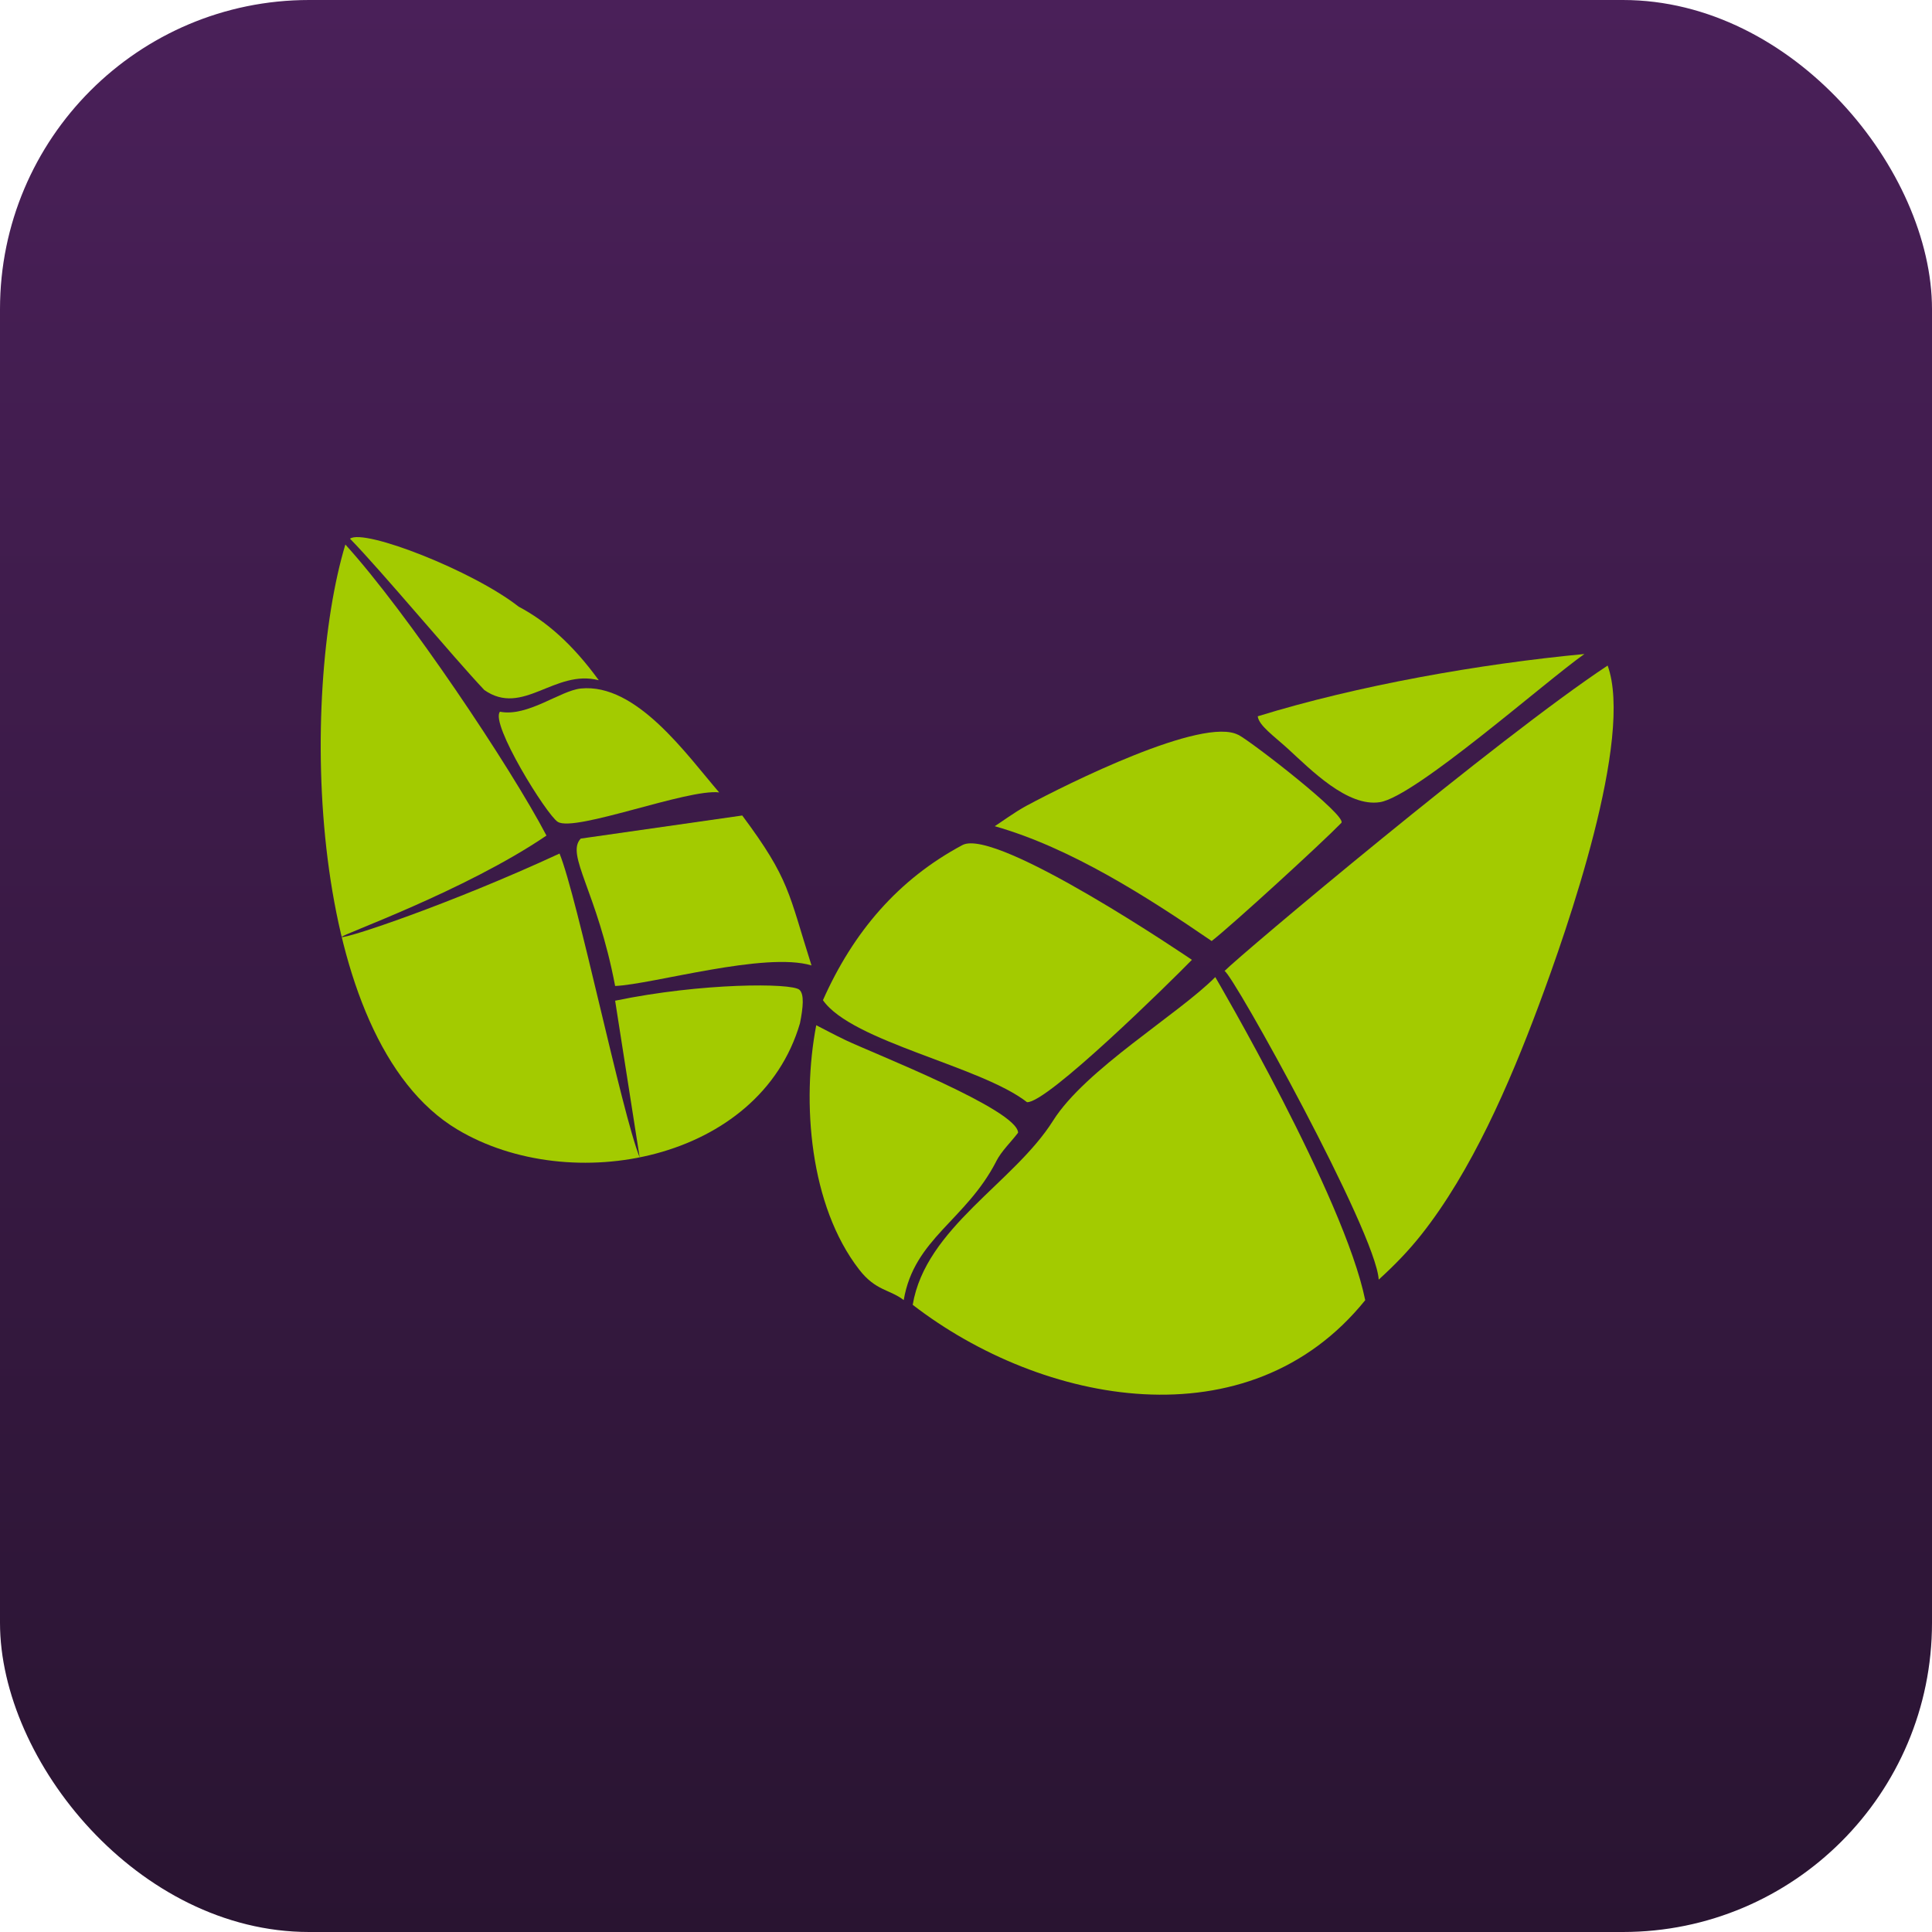
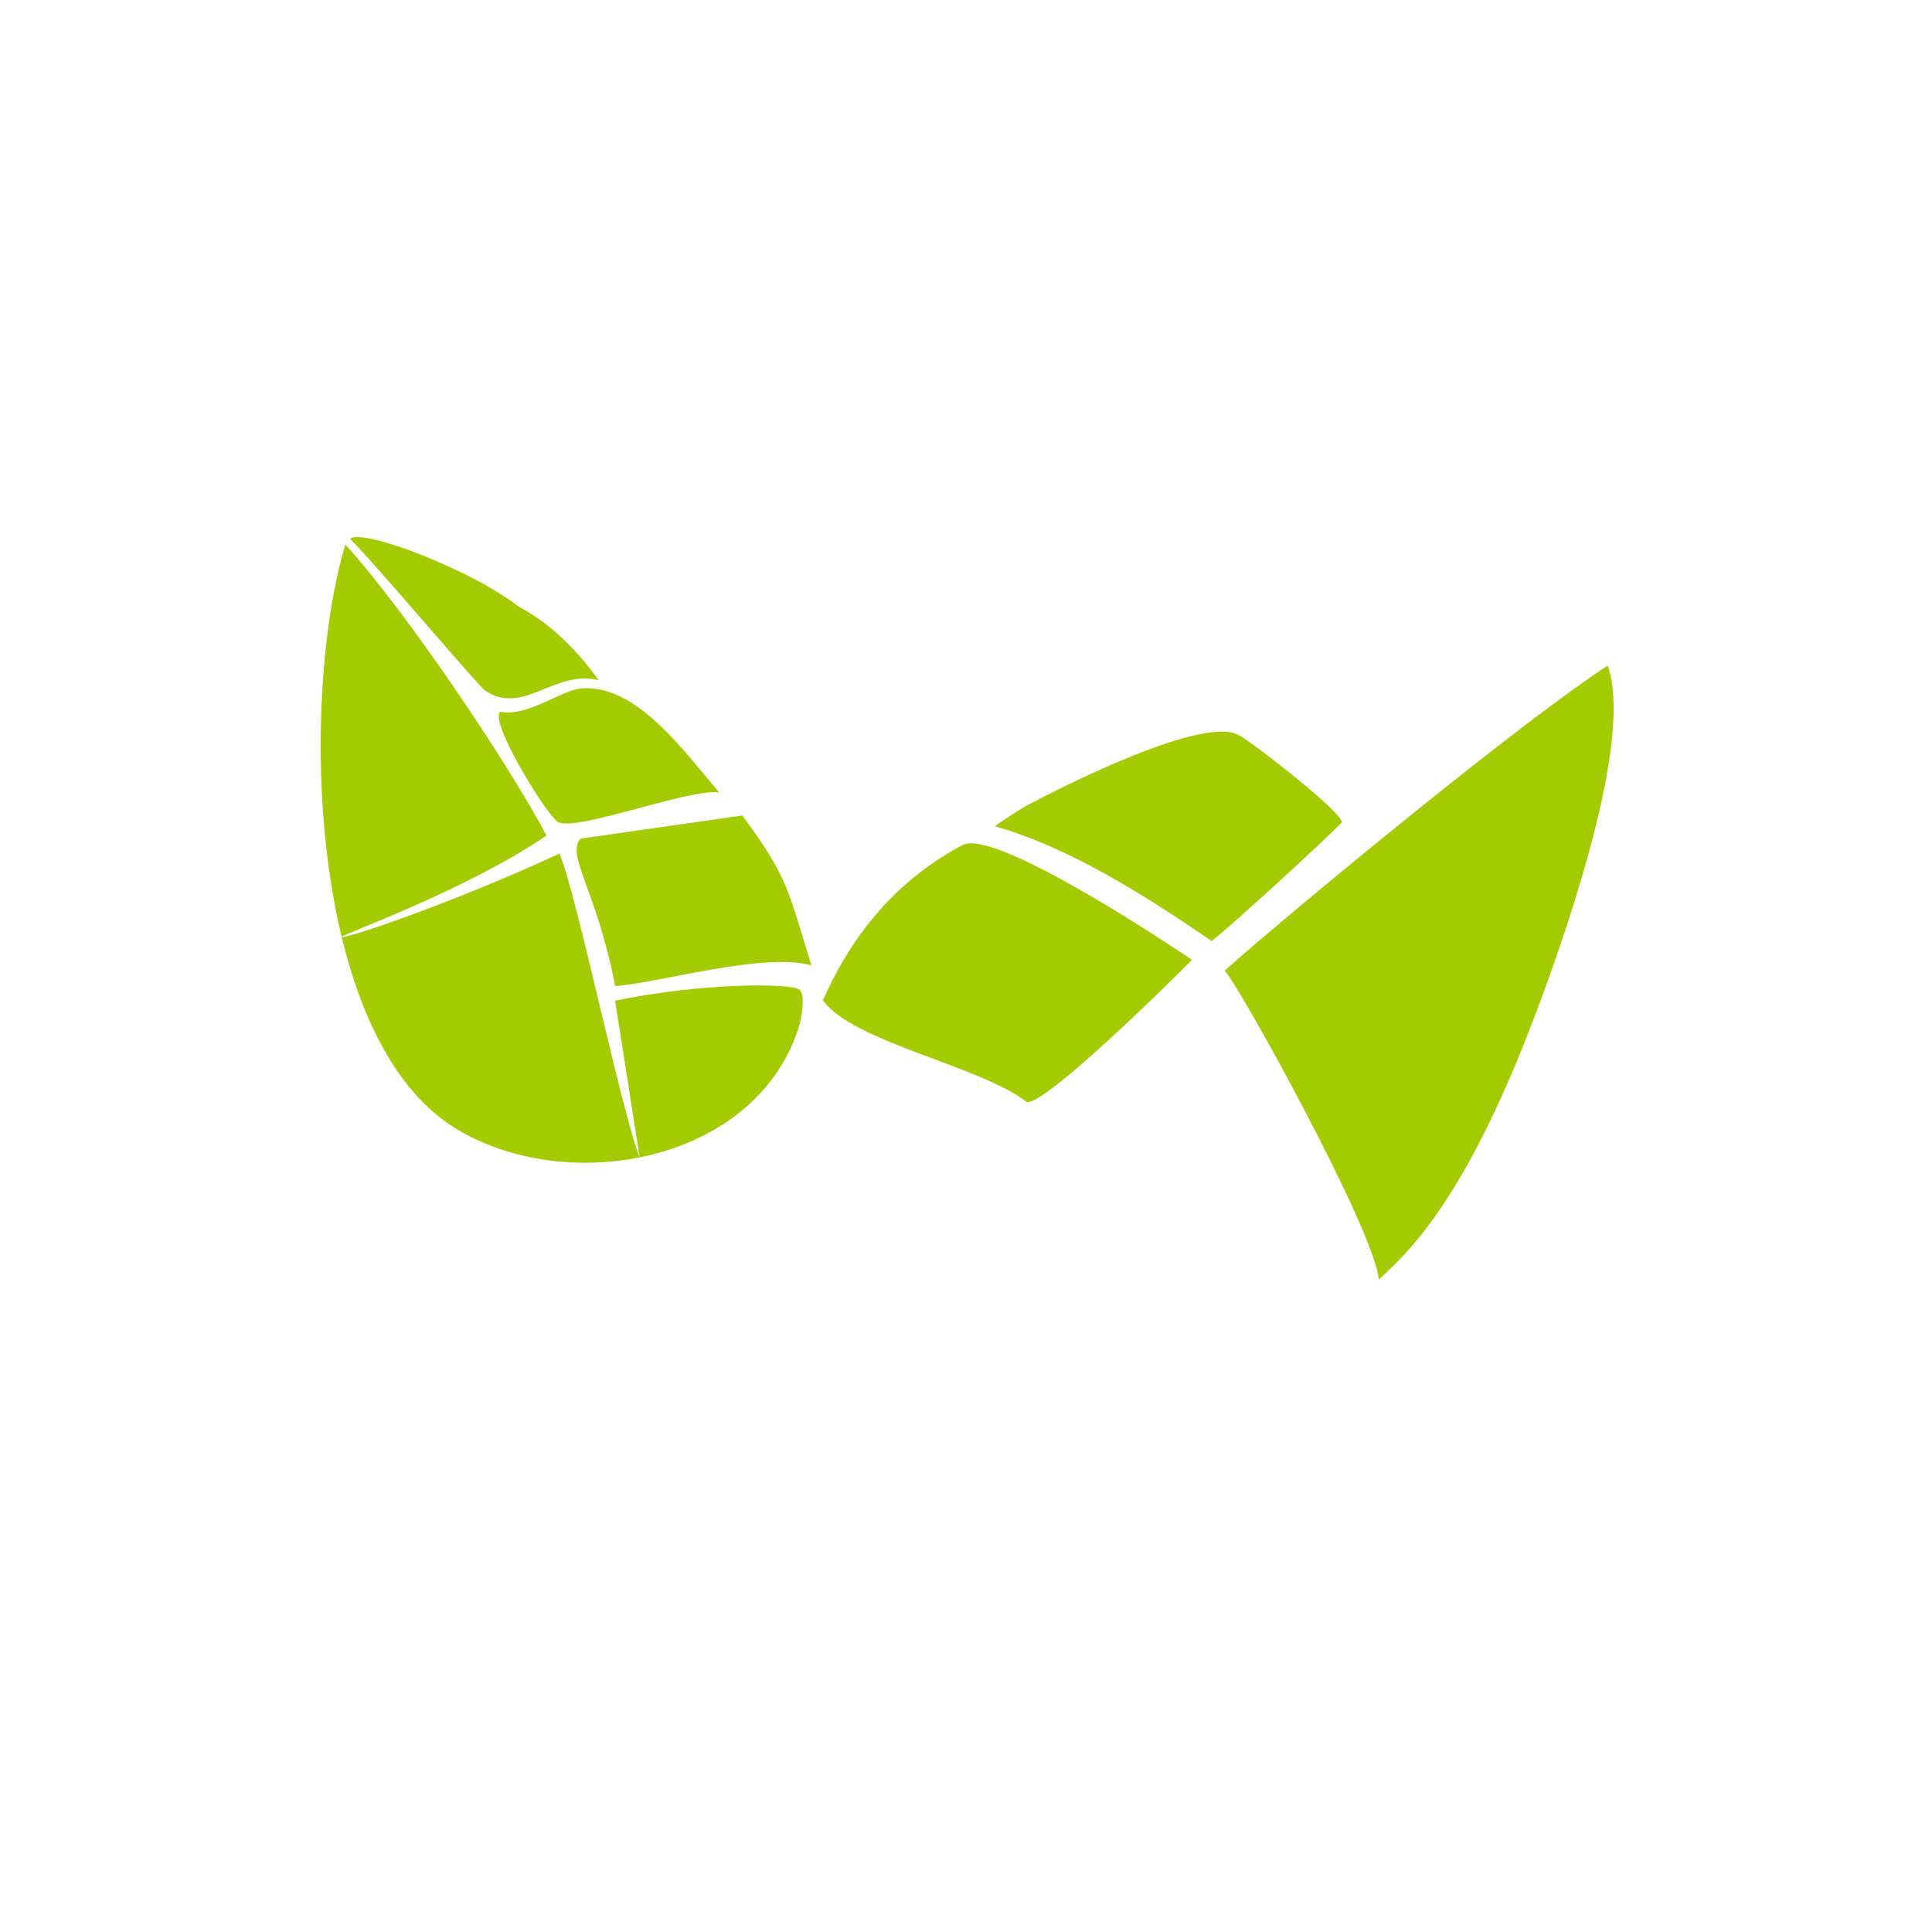
<svg xmlns="http://www.w3.org/2000/svg" width="500" height="500" viewBox="0 0 500 500" fill="none">
-   <rect width="500" height="500" rx="80" fill="url(#paint0_linear_3_63)" />
  <path d="M141.424 216.244C120.267 230.631 87.935 242.043 88.433 242.479C89.148 243.101 116.459 234.016 144.809 220.898C149.464 232.323 160.875 287.888 165.543 299.526L159.196 258.981C181.623 254.327 204.852 254.367 206.875 256.141C208.182 257.292 207.858 260.674 207.031 264.823C196.606 300.547 147.657 309.851 118.343 292.3C79.134 268.868 77.739 179.511 89.377 140.924C105.408 158.56 132.115 198.472 141.424 216.244Z" fill="#A3CB00" />
  <path d="M356.804 331.137C356.088 318.907 319.12 252.189 316.91 251.287C321.36 246.805 387.736 190.979 416.054 172.246C422.837 190.979 405.722 240.146 398.16 260.373C390.599 280.6 380.796 303.192 367.789 319.592C364.459 323.793 360.818 327.527 356.804 331.168V331.137Z" fill="#A3CB00" />
  <path d="M320.488 190.17C324.005 192.037 348.837 211.237 347.126 212.98C342.085 218.176 318.995 239.306 313.58 243.538C296.994 232.18 277.14 219.421 257.442 213.82C258.283 213.322 262.733 210.086 265.595 208.561C276.082 202.928 311.339 185.315 320.488 190.201V190.17Z" fill="#A3CB00" />
-   <path d="M314.513 252.872C314.513 252.872 347.903 309.757 353.318 336.487C323.133 373.923 269.723 363.545 236.208 337.685C239.562 317.718 262.414 306.121 272.534 290.028C280.905 276.74 304.866 262.581 314.513 252.872Z" fill="#A3CB00" />
  <path d="M308.477 248.391C302.751 254.273 270.793 285.702 265.783 285.236C253.771 275.869 220.474 269.614 212.975 258.847C220.816 241.203 232.424 227.604 249.072 218.704C257.91 213.974 308.446 248.391 308.446 248.391H308.477Z" fill="#A3CB00" />
-   <path d="M257.784 300.641C249.911 315.858 236.561 320.557 233.885 336.459C230.244 333.658 226.634 334.094 222.371 328.586C209.519 312.031 207.434 285.216 211.243 265.328C212.935 266.174 215.867 267.78 218.886 269.212C225.918 272.572 263.354 287.167 263.479 293.142C261.611 295.631 259.215 297.81 257.784 300.61V300.641Z" fill="#A3CB00" />
  <path d="M192.093 211.05C204.415 227.605 204.042 231.059 210.017 249.855C197.974 246.214 168.928 254.75 159.196 255.173C154.542 230.63 146.317 221.194 150.3 217.025L192.093 211.05Z" fill="#A3CB00" />
-   <path d="M410.048 169.258C400.028 176.291 366.295 206.133 357.146 207.596C348.744 208.934 339.222 199.194 333.279 193.748C329.576 190.387 325.81 187.773 325.499 185.377C351.39 177.38 383.037 171.81 410.048 169.258Z" fill="#A3CB00" />
  <path d="M186.119 205.075C177.997 204.079 148.776 215.437 144.358 212.699C141.495 210.956 126.776 187.244 129.39 184.194C136.547 185.595 144.949 178.749 150.301 178.188C164.709 176.726 177.686 195.304 186.119 205.075Z" fill="#A3CB00" />
  <path d="M90.585 139.418C94.164 136.71 122.383 147.695 134.231 157.004C141.424 160.812 148.195 166.736 154.965 176.045C143.54 173.083 135.334 185.555 125.345 178.584C117.333 170.12 98.687 147.695 90.585 139.418Z" fill="#A3CB00" />
  <defs>
    <linearGradient id="paint0_linear_3_63" x1="250" y1="0" x2="250" y2="500" gradientUnits="userSpaceOnUse">
      <stop stop-color="#4A2059" />
      <stop offset="1" stop-color="#291431" />
    </linearGradient>
  </defs>
</svg>